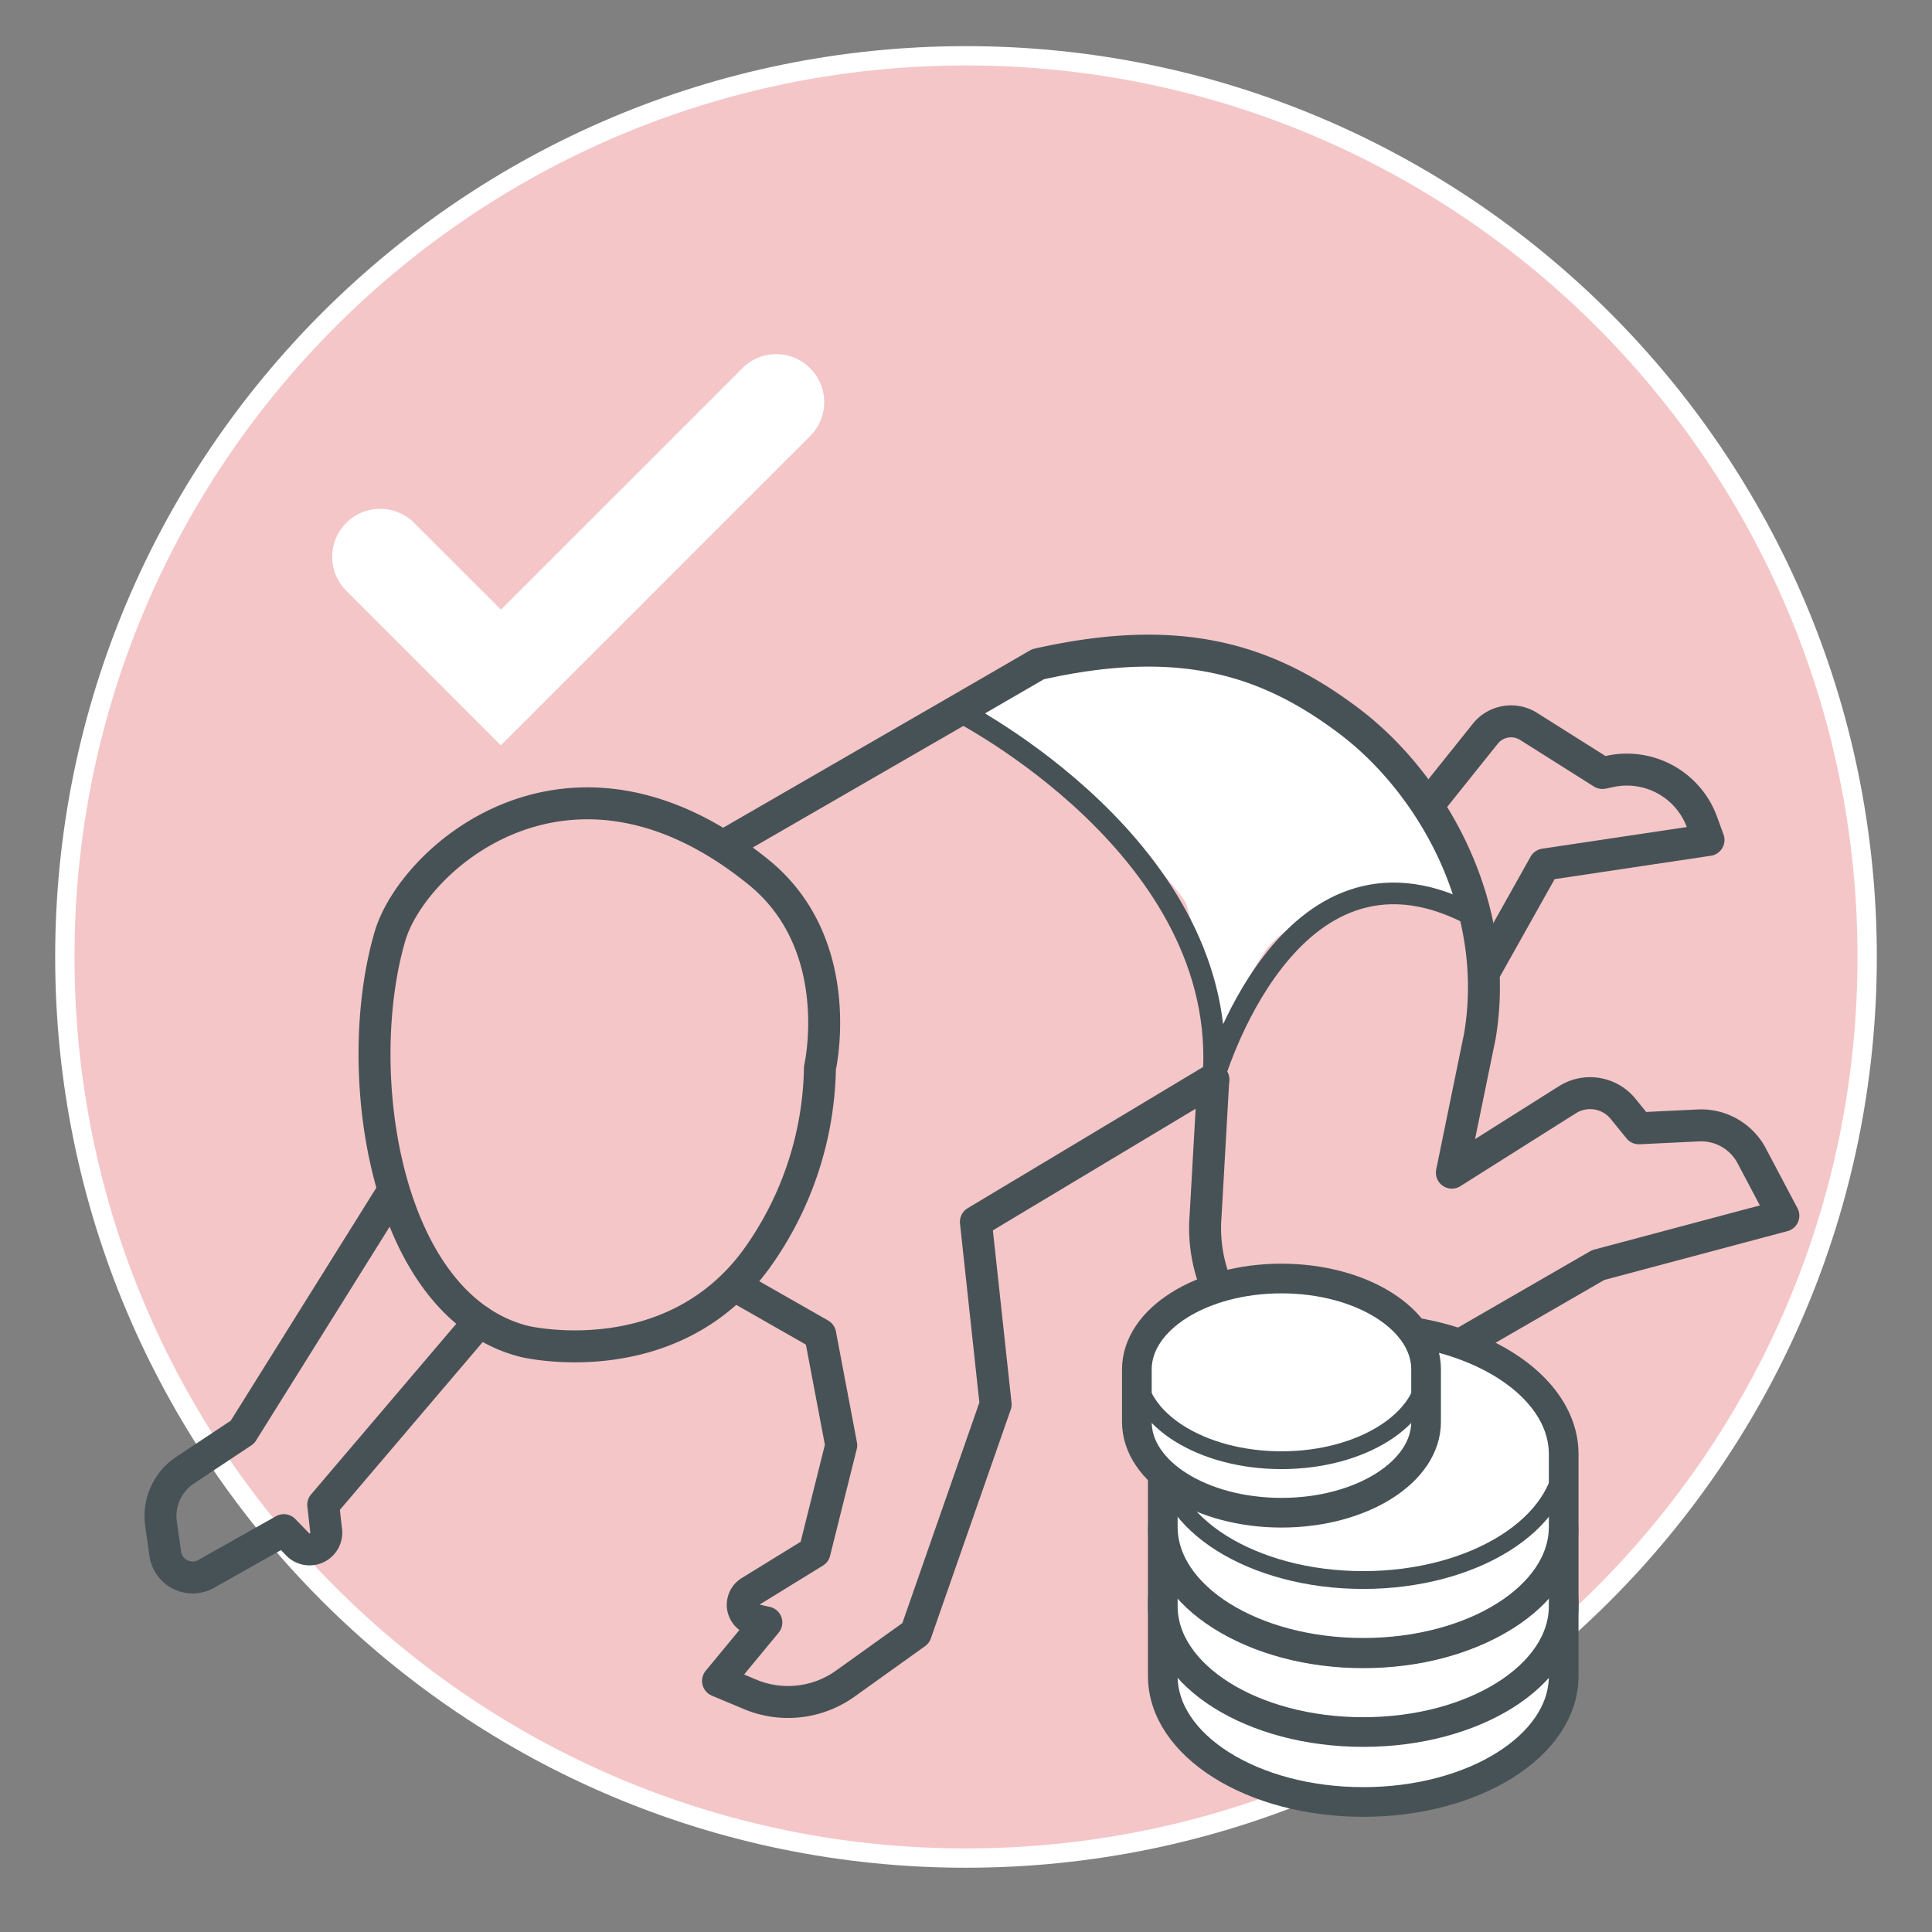
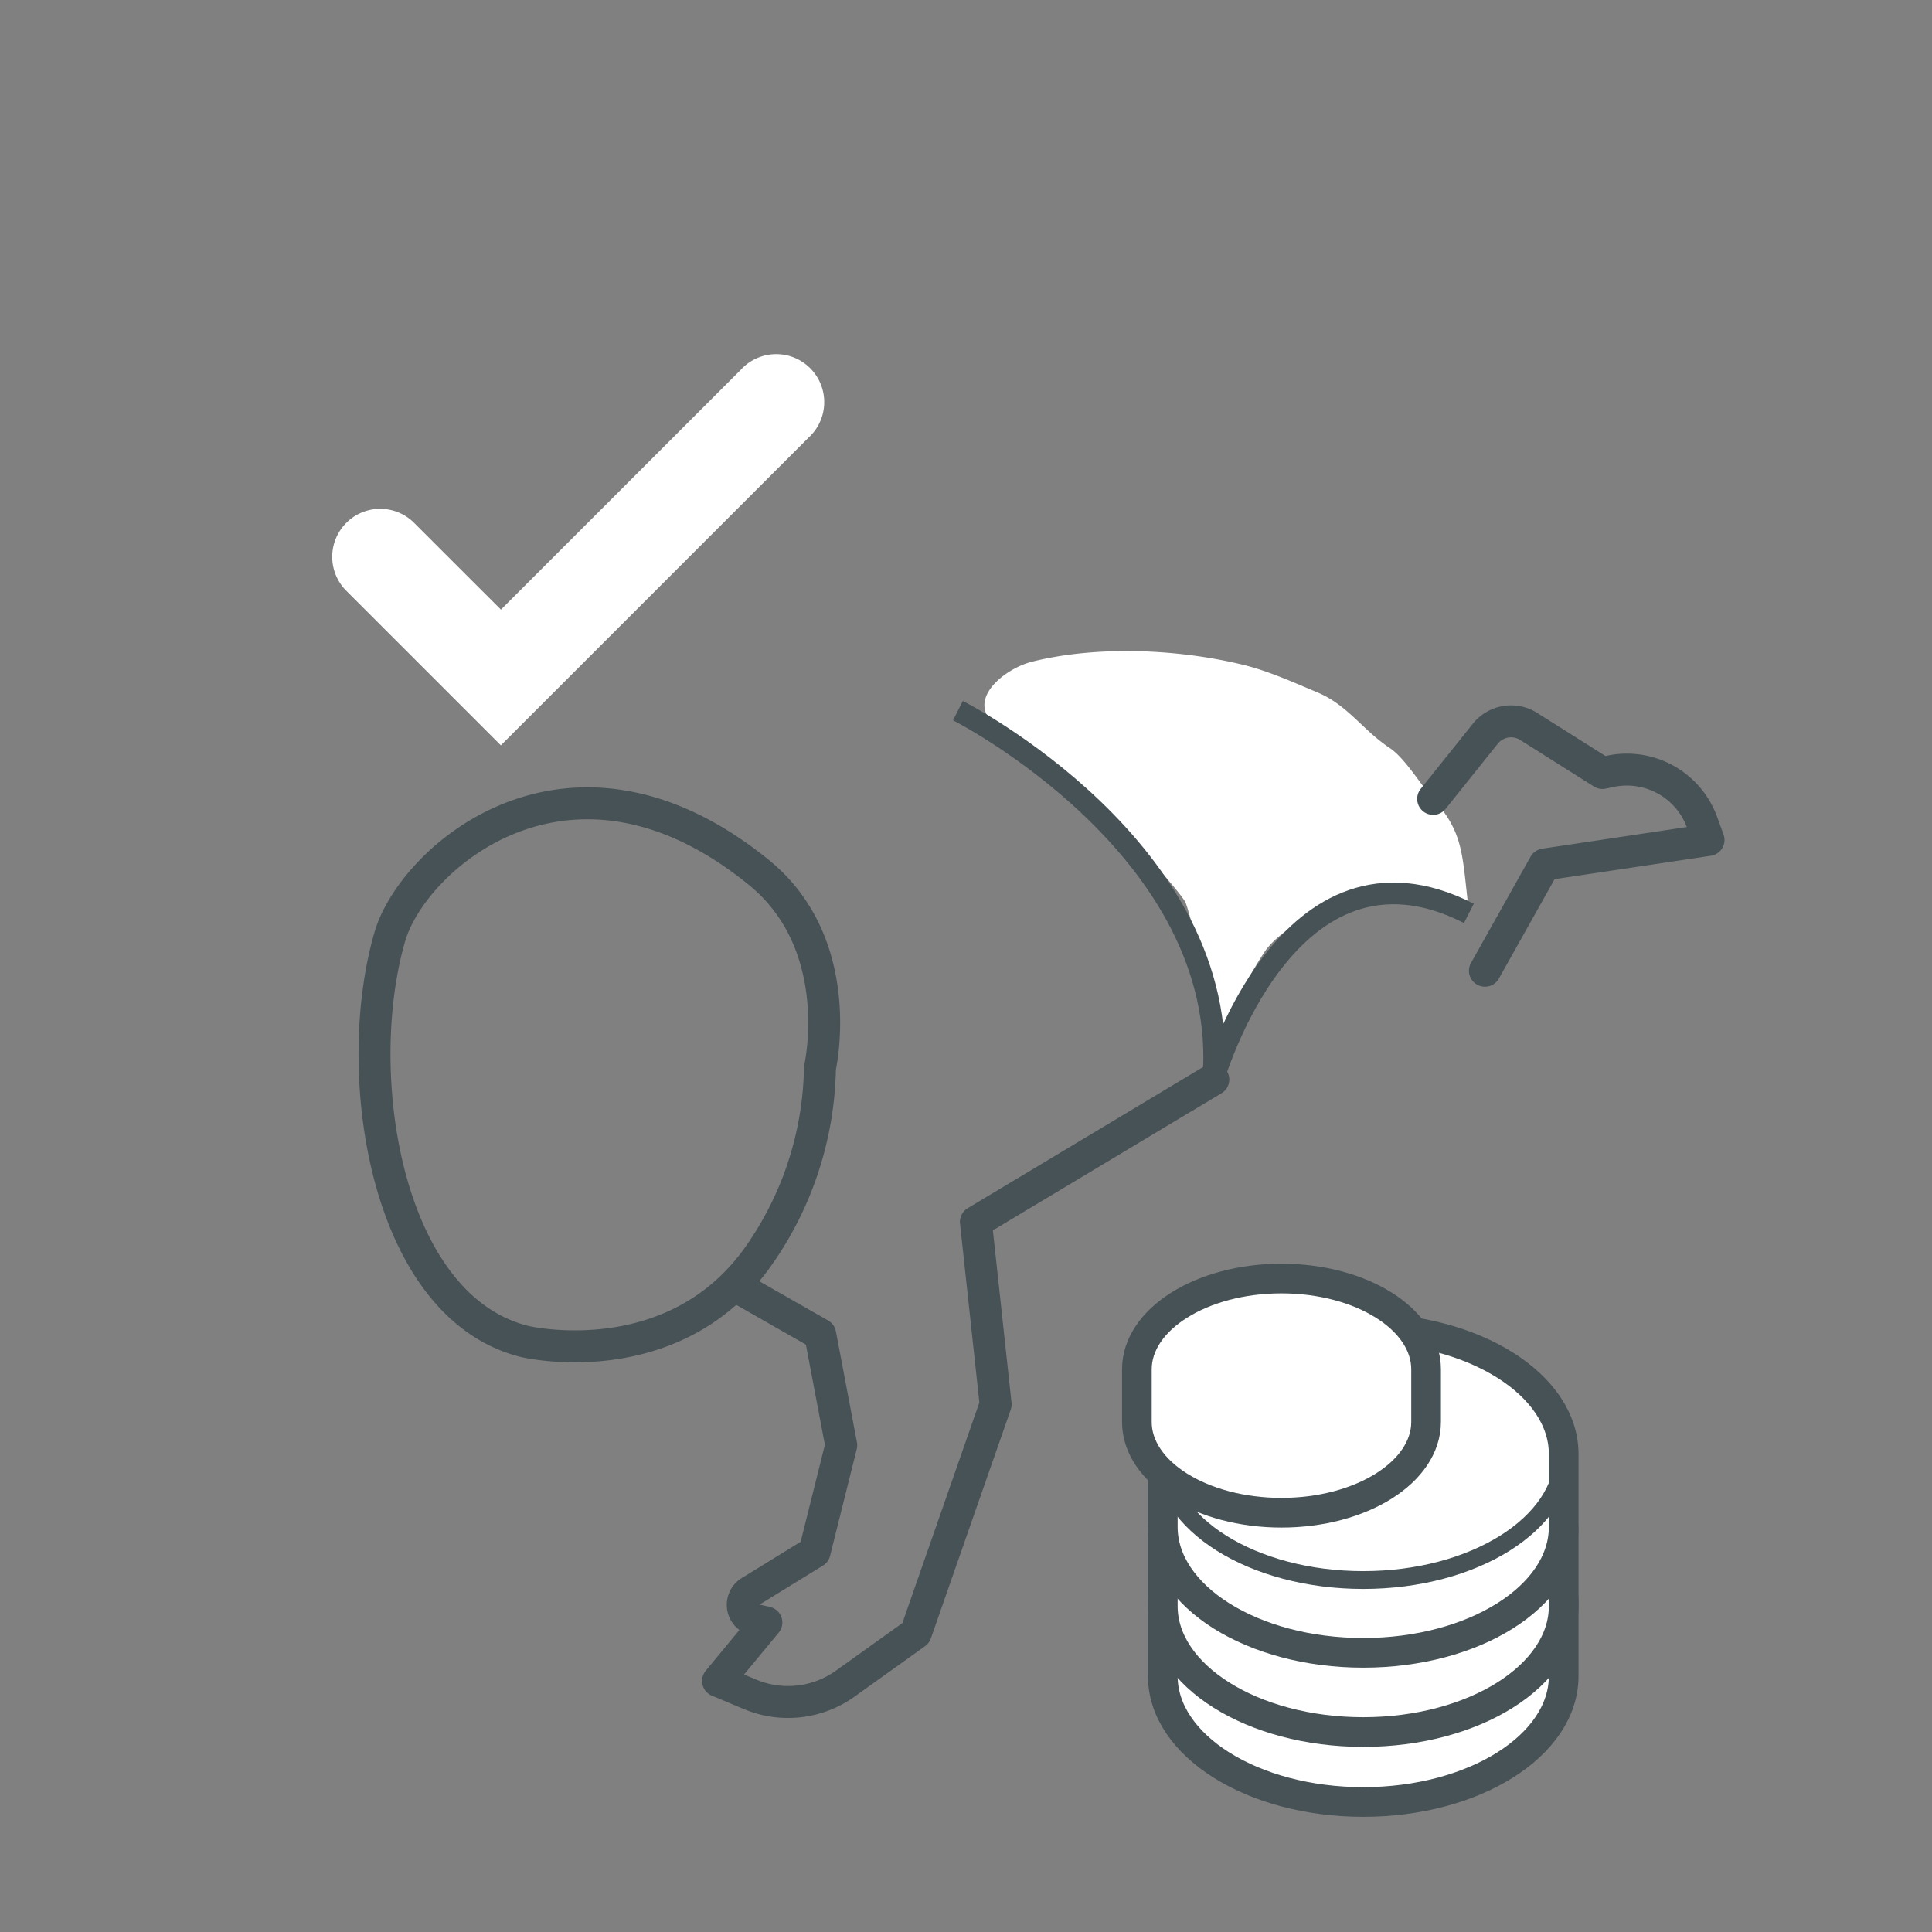
<svg xmlns="http://www.w3.org/2000/svg" id="Ebene_1" data-name="Ebene 1" viewBox="0 0 500 500">
  <rect x="0" y="0" width="500" height="500" fill="#808080" stroke="none" />
  <defs>
    <style>.cls-1{fill:#f4c6c8;stroke:#fff;stroke-width:5px;}.cls-1,.cls-4,.cls-5,.cls-6{stroke-miterlimit:10;}.cls-2,.cls-5{fill:#fff;}.cls-3,.cls-4,.cls-6{fill:none;}.cls-3,.cls-4,.cls-5,.cls-6{stroke:#475256;}.cls-3{stroke-linecap:round;stroke-linejoin:round;stroke-width:8.27px;}.cls-4{stroke-width:5.61px;}.cls-5{stroke-width:7.68px;}.cls-6{stroke-width:4.61px;}</style>
  </defs>
  <title>325_wochengeld</title>
-   <path class="cls-1" d="M250,480.87c128.8,0,233.22-104.41,233.22-233.22S378.8,14.44,250,14.44,16.78,118.85,16.78,247.65,121.2,480.87,250,480.87" />
  <path class="cls-2" d="M284,207.86c3.32,2.94,19.26,20.28,22.64,25.36,1.3,2,7.16,29.47,10.83,32.55a93.73,93.73,0,0,1,9.75-19.36c4.8-7.43,28.46-21.94,53-10-1.88-14.91-1.14-20.57-9.28-29.63-3.15-3.51-7.32-10.57-11.25-13.18-7.16-4.76-10.82-11.08-18.75-14.41-6-2.52-12.38-5.4-18.67-7-17-4.24-38.24-5.19-55.19-.94-7.41,1.86-17.75,10.37-8.92,16.83S275.79,200.58,284,207.86Z" />
  <path class="cls-3" d="M212.2,276.38s7.31-31.83-15.85-50.63c-48.78-39.62-89.48-3.83-95.45,16.63-10.35,35.5-1.1,96,35,104.82,0,0,37.51,8.91,59.7-21.16A87.05,87.05,0,0,0,212.2,276.38Z" />
-   <path class="cls-3" d="M188.73,218.08l59.18-34.17,20.71-12c37-8.38,59.52-1.15,80.54,14.71S388.69,234,383,268.07l-7.26,35.41,29.92-18.88A11,11,0,0,1,420.08,287l4.06,5,15.39-.74a14.8,14.8,0,0,1,13.82,7.88l8.18,15.48L413.6,327.4,371,352a39.45,39.45,0,0,1-39.64-.13h0A39.44,39.44,0,0,1,312,314.72l2-35.34" />
  <path class="cls-3" d="M314,279.38l-61.44,36.85,5.11,47.22L237,422.66l-18.26,13.07a25.43,25.43,0,0,1-24.61,2.77l-8.3-3.48,12.5-15.12-3.05-.69A4,4,0,0,1,194,412l16.81-10.35,6.9-27.62-5.44-28.69-20.59-11.75" />
  <path class="cls-4" d="M247.91,183.91S318.79,219.8,314,279.38c0,0,19.17-66.93,66.15-43" />
-   <path class="cls-3" d="M100.84,309.67,62.75,370.62l-14.86,9.87a14.27,14.27,0,0,0-6.22,13.85l1.1,7.76a7.14,7.14,0,0,0,10.59,5.22L73.46,396,77,399.65a4.32,4.32,0,0,0,7.41-3.49l-.76-6.72,40.42-47.5" />
  <path class="cls-3" d="M384.3,251.22l15.42-27.49,42.44-6.35-1.68-4.61a20.7,20.7,0,0,0-23.77-13.14l-2,.42L395.61,188a8.53,8.53,0,0,0-11.21,1.88l-13.5,16.87" />
  <path class="cls-2" d="M89.62,152.89l40,40,79.63-79.63A12.42,12.42,0,1,0,191.7,95.72l-62.06,62.05-22.46-22.45a12.42,12.42,0,0,0-17.56,17.57" />
  <path class="cls-5" d="M352.8,466.35c28.65,0,51.88-14.59,51.88-32.59V414.92c0-18-23.23-32.59-51.88-32.59s-51.87,14.59-51.87,32.59v18.84C300.93,451.76,324.16,466.35,352.8,466.35Z" />
  <path class="cls-6" d="M352.8,447.51c28.65,0,51.88-14.59,51.88-32.59s-23.23-32.59-51.88-32.59-51.87,14.59-51.87,32.59,23.23,32.59,51.87,32.59" />
  <path class="cls-5" d="M352.8,448.25c28.65,0,51.88-14.6,51.88-32.59V396.82c0-18-23.23-32.6-51.88-32.6s-51.87,14.6-51.87,32.6v18.84C300.93,433.65,324.16,448.25,352.8,448.25Z" />
-   <path class="cls-6" d="M352.8,429.41c28.65,0,51.88-14.6,51.88-32.59s-23.23-32.6-51.88-32.6-51.87,14.6-51.87,32.6,23.23,32.59,51.87,32.59" />
  <path class="cls-5" d="M352.8,427.75c28.65,0,51.88-14.6,51.88-32.59V376.32c0-18-23.23-32.59-51.88-32.59s-51.87,14.59-51.87,32.59v18.84C300.93,413.15,324.16,427.75,352.8,427.75Z" />
  <path class="cls-6" d="M352.8,408.91c28.65,0,51.88-14.59,51.88-32.59s-23.23-32.59-51.88-32.59-51.87,14.59-51.87,32.59,23.23,32.59,51.87,32.59" />
  <path class="cls-5" d="M331.64,391.49c20.67,0,37.43-10.53,37.43-23.51V354.39c0-13-16.76-23.51-37.43-23.51s-37.42,10.53-37.42,23.51V368C294.22,381,311,391.49,331.64,391.49Z" />
-   <path class="cls-6" d="M331.64,377.9c20.67,0,37.43-10.53,37.43-23.51s-16.76-23.51-37.43-23.51-37.42,10.53-37.42,23.51S311,377.9,331.64,377.9" />
</svg>